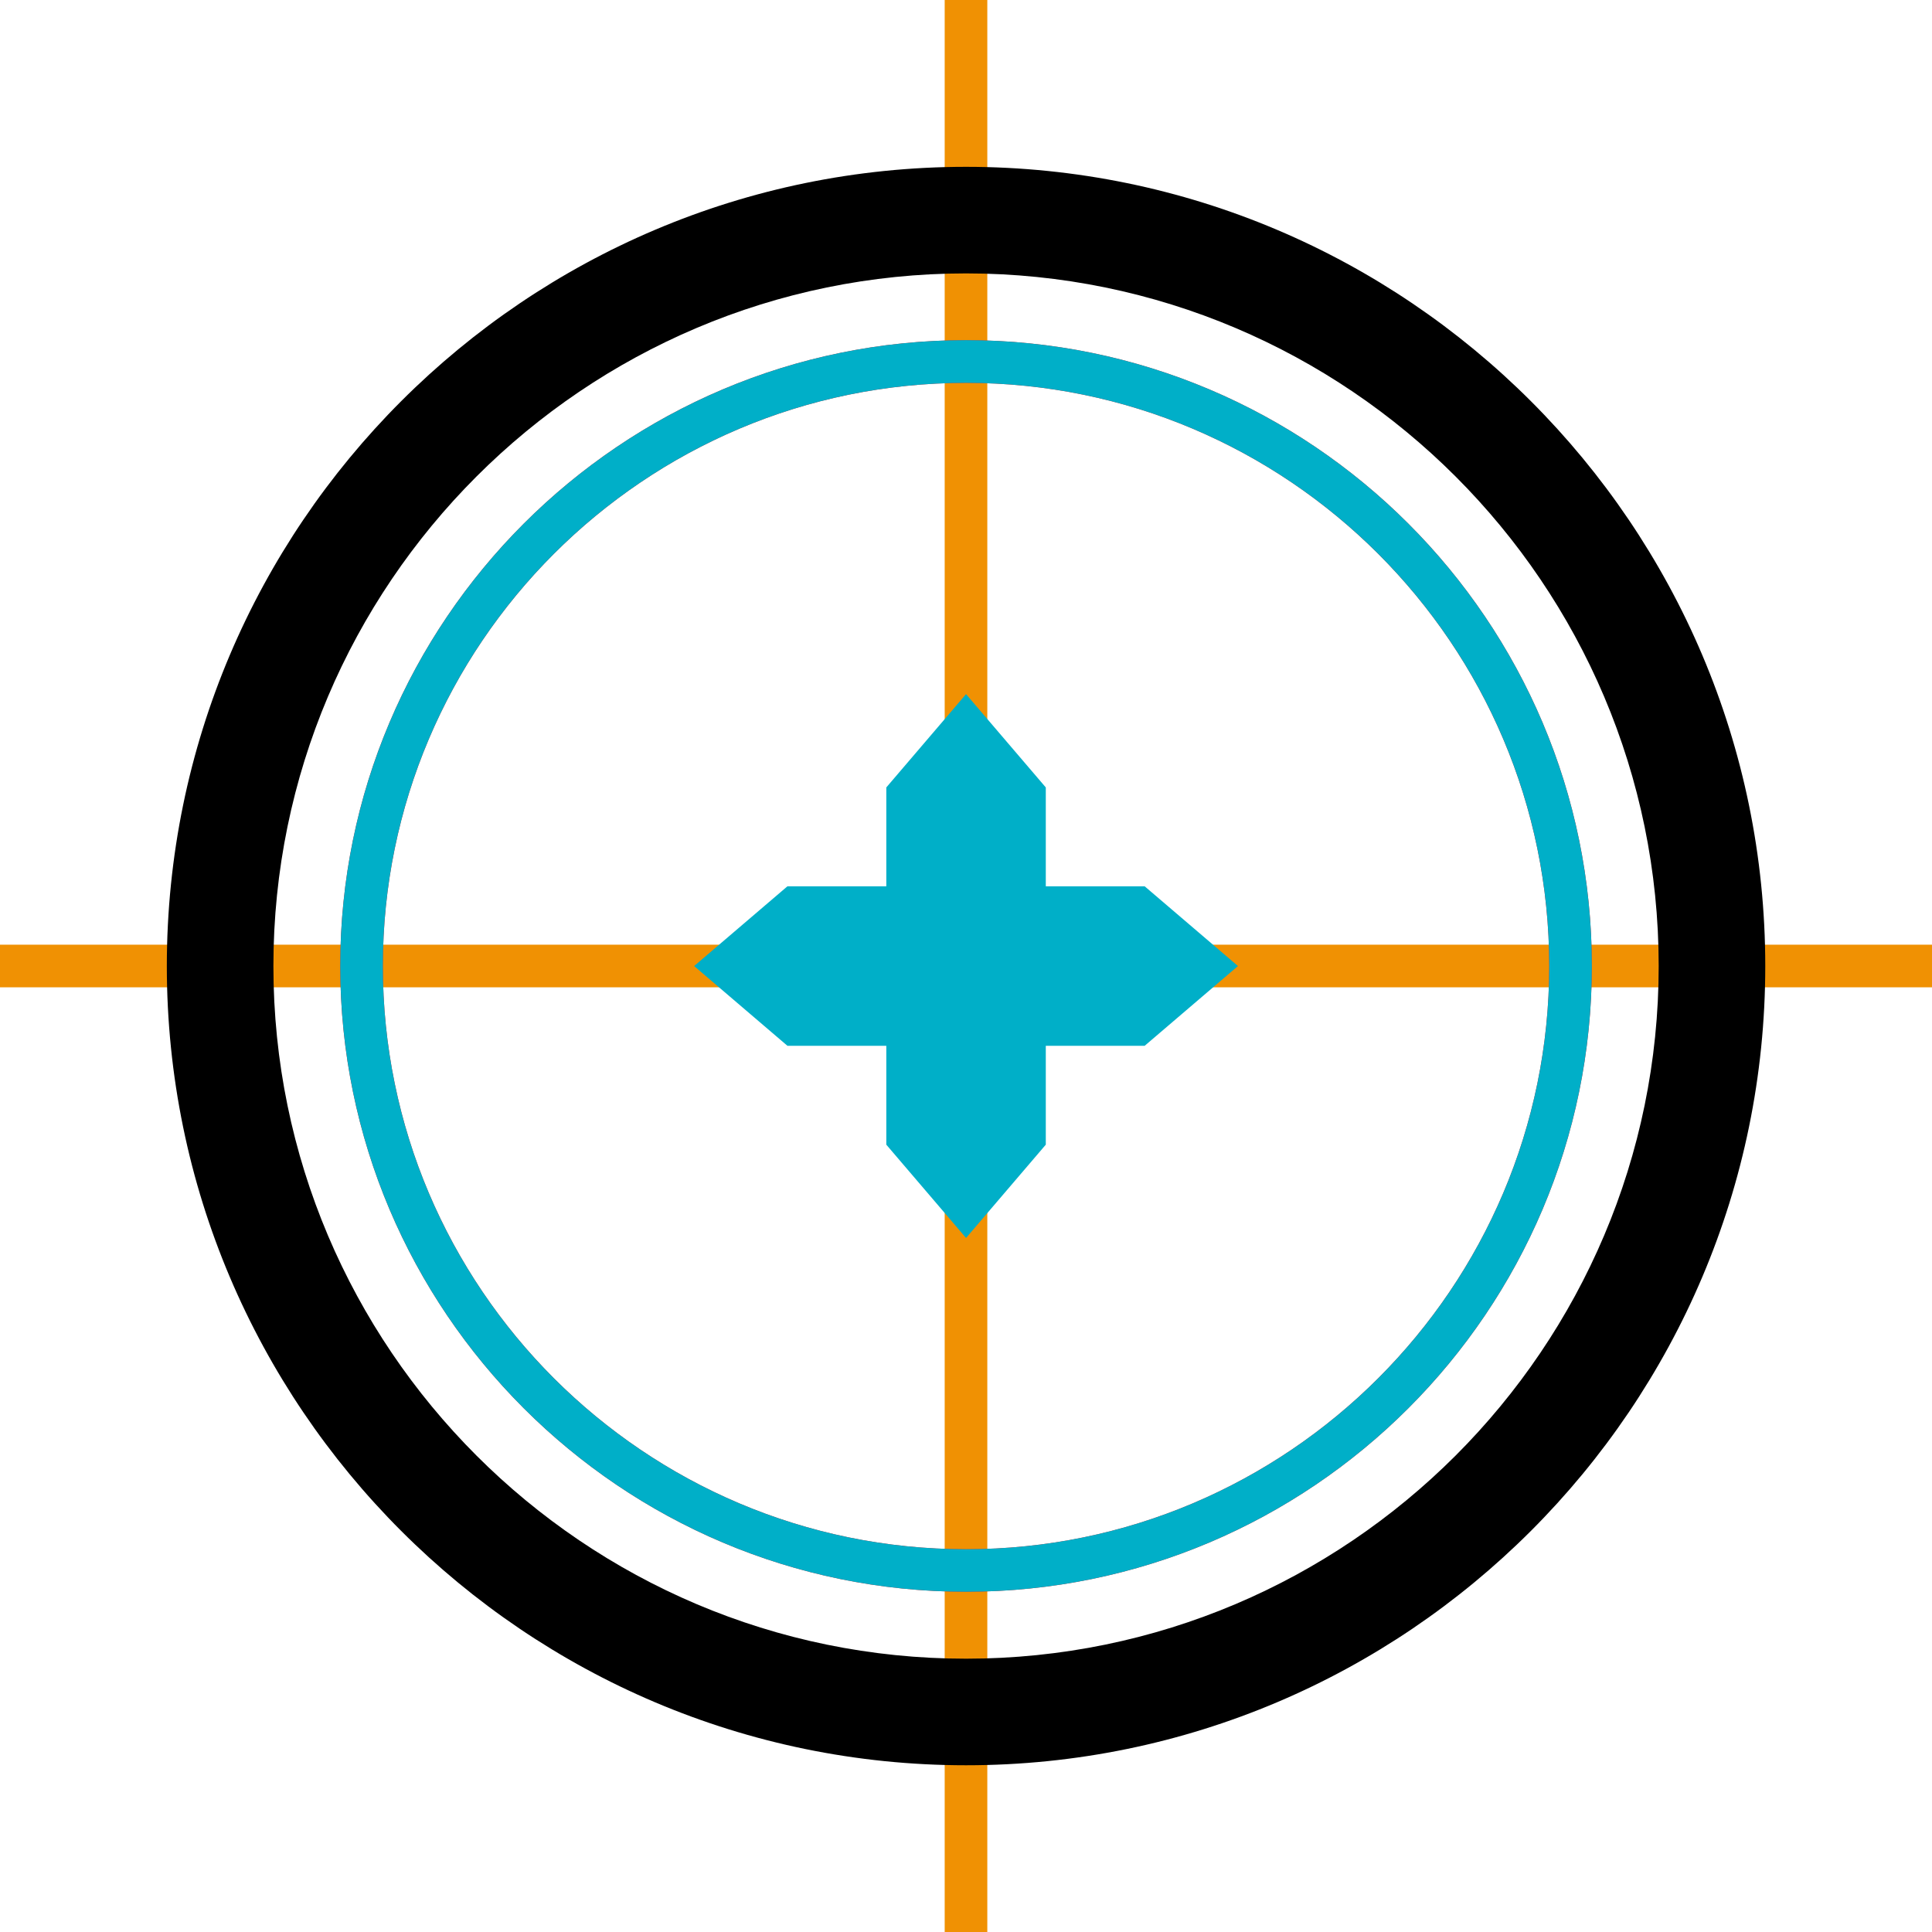
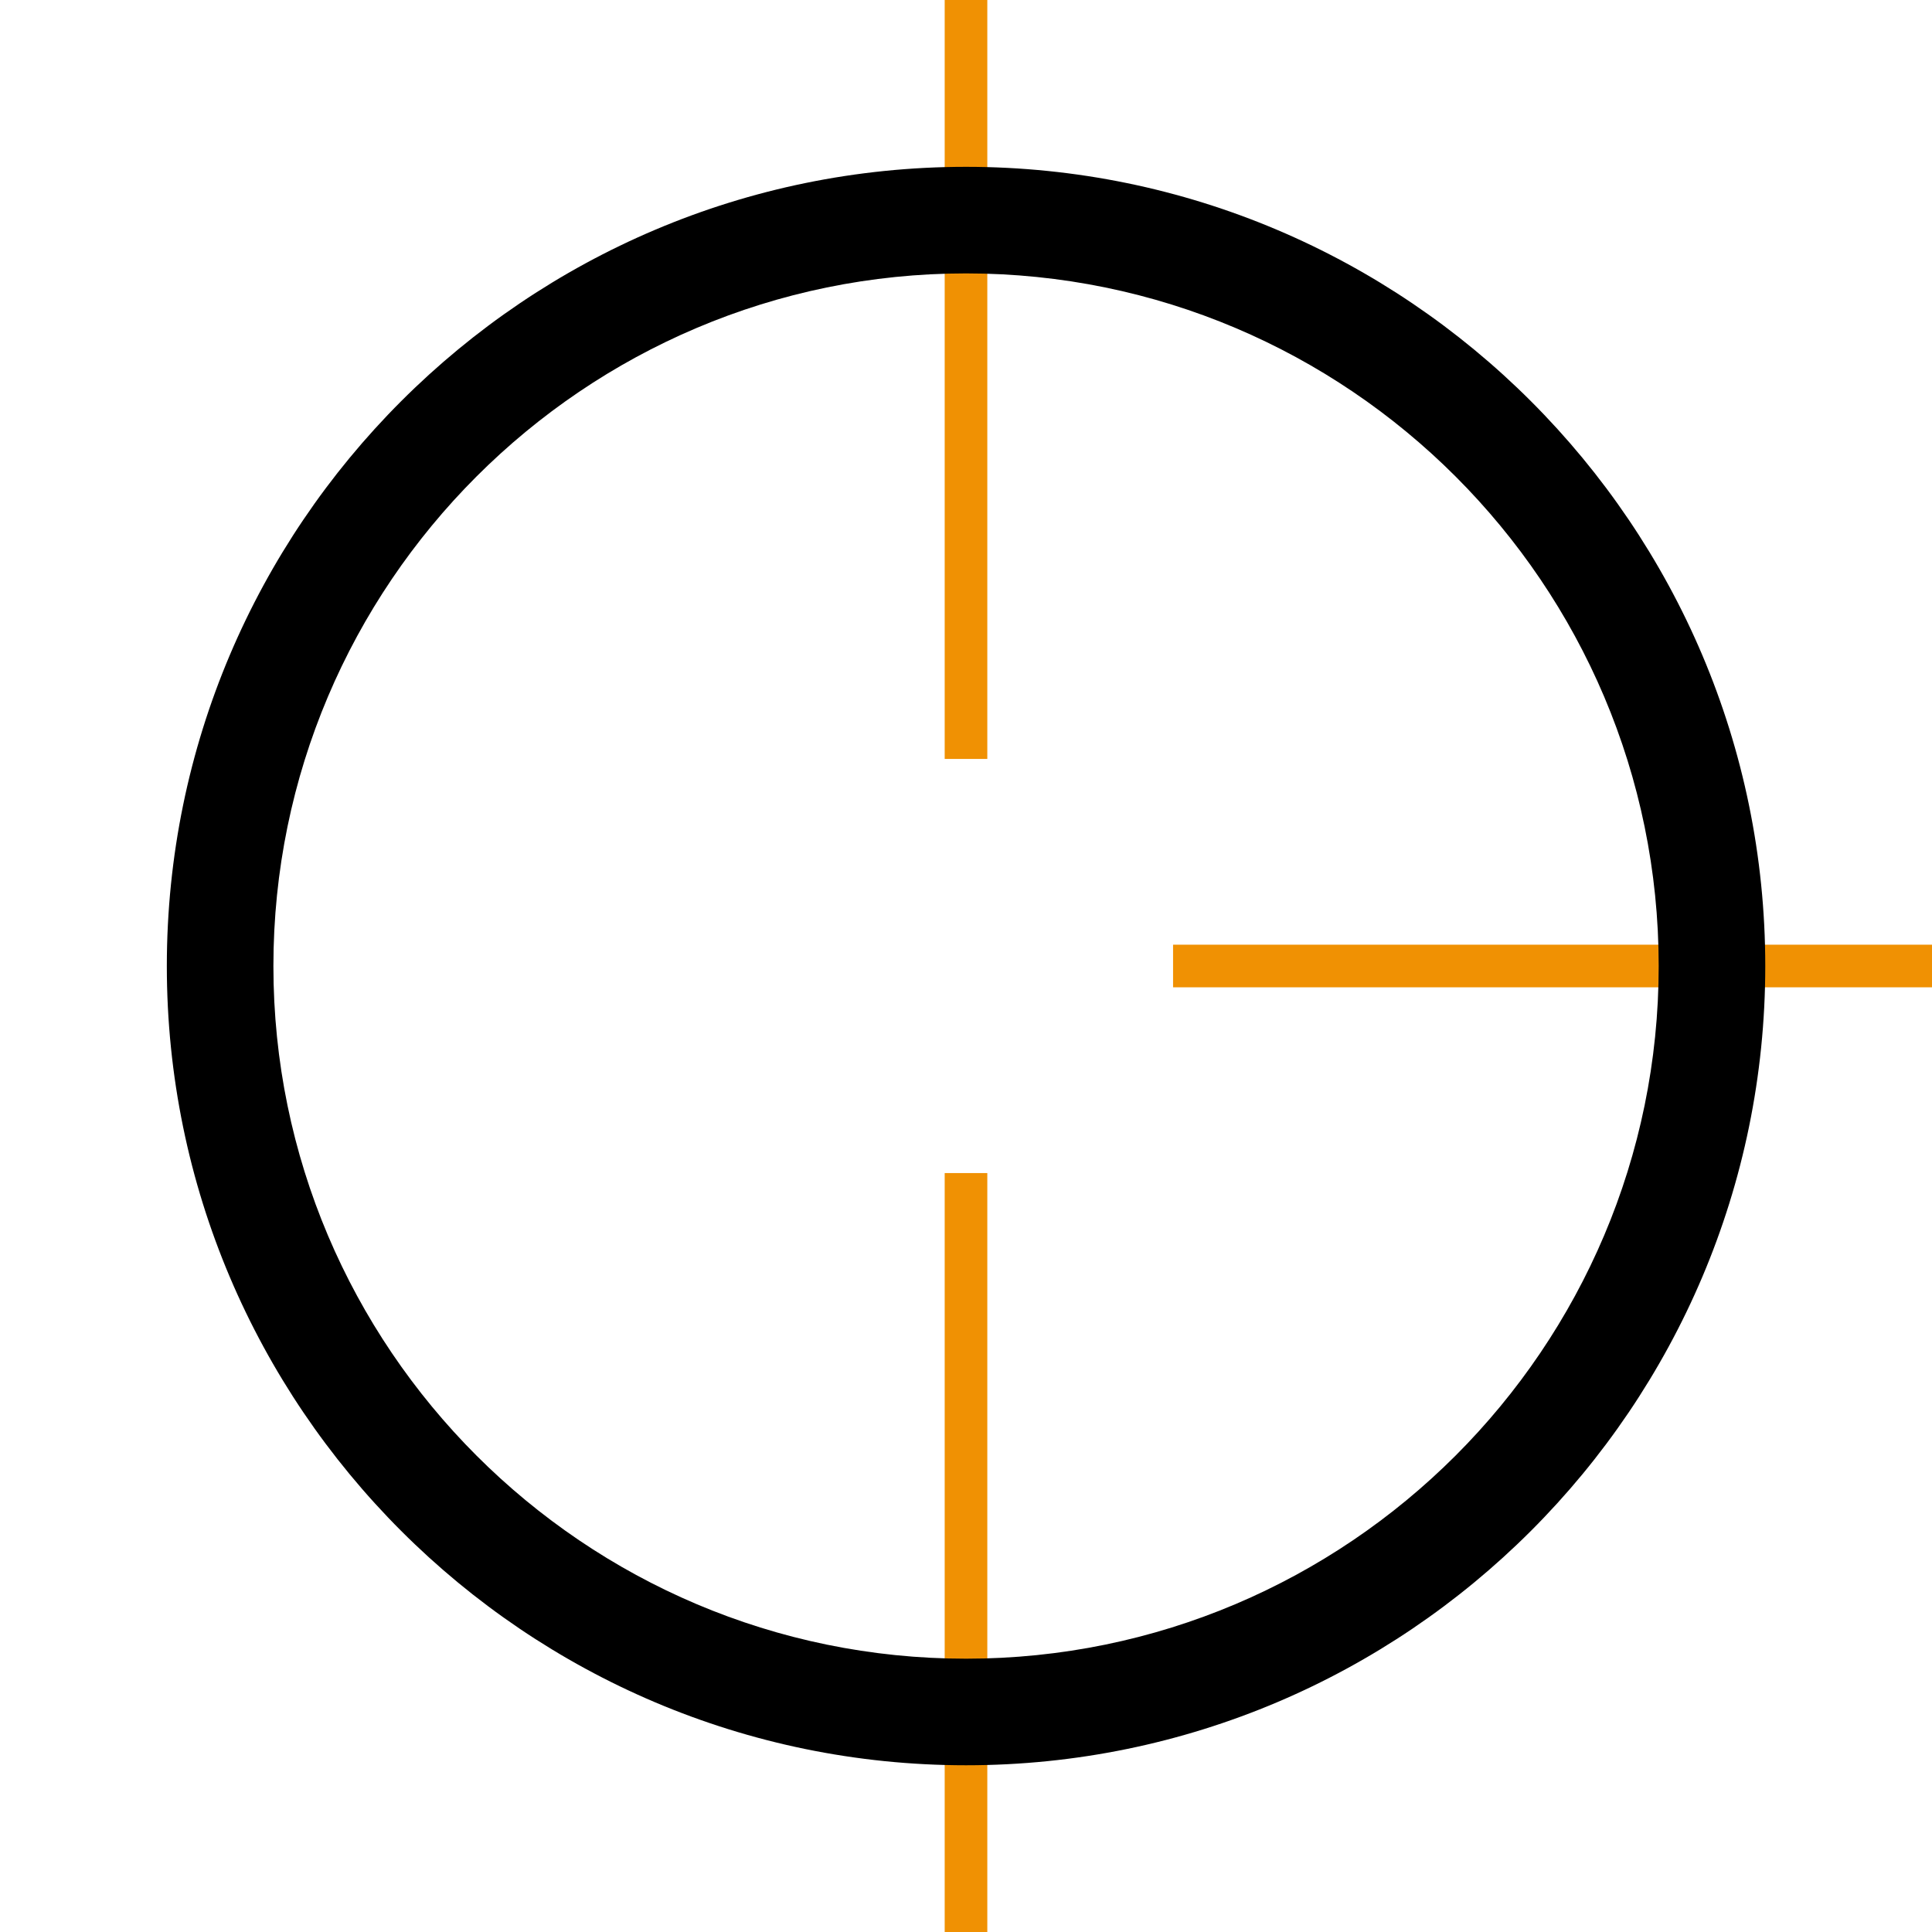
<svg xmlns="http://www.w3.org/2000/svg" width="246" height="246" viewBox="0 0 246 246" fill="none">
  <path d="M125.713 149.366H120.287V246H125.713V149.366Z" fill="#F09103" />
  <path d="M125.713 0H120.287V96.634H125.713V0Z" fill="#F09103" />
  <path d="M246 120.287H149.366V125.713H246V120.287Z" fill="#F09103" />
-   <path d="M96.634 120.287H0V125.713H96.634V120.287Z" fill="#F09103" />
-   <path d="M88.383 123.006L100.263 133.16H112.852V145.749L123.006 157.629L133.16 145.749V133.16H145.749L157.629 123.006L145.749 112.852H133.16V100.263L123.006 88.383L112.852 100.263V112.852H100.263L88.383 123.006Z" fill="#00AFC8" />
  <path d="M123.006 21.242C179.119 21.242 224.77 66.893 224.77 123.006C224.77 179.119 179.119 224.77 123.006 224.77C66.893 224.77 21.242 179.119 21.242 123.006C21.242 66.893 66.893 21.242 123.006 21.242ZM123.006 211.2C171.636 211.2 211.2 171.636 211.2 123.006C211.2 74.376 171.636 34.812 123.006 34.812C74.376 34.812 34.812 74.376 34.812 123.006C34.812 171.636 74.376 211.2 123.006 211.2Z" fill="black" />
-   <path d="M123.006 43.311C166.943 43.311 202.689 79.057 202.689 122.994C202.689 166.932 166.943 202.677 123.006 202.677C79.069 202.677 43.323 166.932 43.323 122.994C43.311 79.069 79.069 43.311 123.006 43.311ZM123.006 197.263C163.953 197.263 197.263 163.953 197.263 123.006C197.263 82.059 163.953 48.748 123.006 48.748C82.059 48.748 48.748 82.059 48.748 123.006C48.748 163.953 82.059 197.263 123.006 197.263Z" fill="#ED1C24" />
-   <path d="M123.006 43.311C166.943 43.311 202.689 79.057 202.689 122.994C202.689 166.932 166.943 202.677 123.006 202.677C79.069 202.677 43.323 166.932 43.323 122.994C43.311 79.069 79.069 43.311 123.006 43.311ZM123.006 197.263C163.953 197.263 197.263 163.953 197.263 123.006C197.263 82.059 163.953 48.748 123.006 48.748C82.059 48.748 48.748 82.059 48.748 123.006C48.748 163.953 82.059 197.263 123.006 197.263Z" fill="#00AFC8" />
</svg>